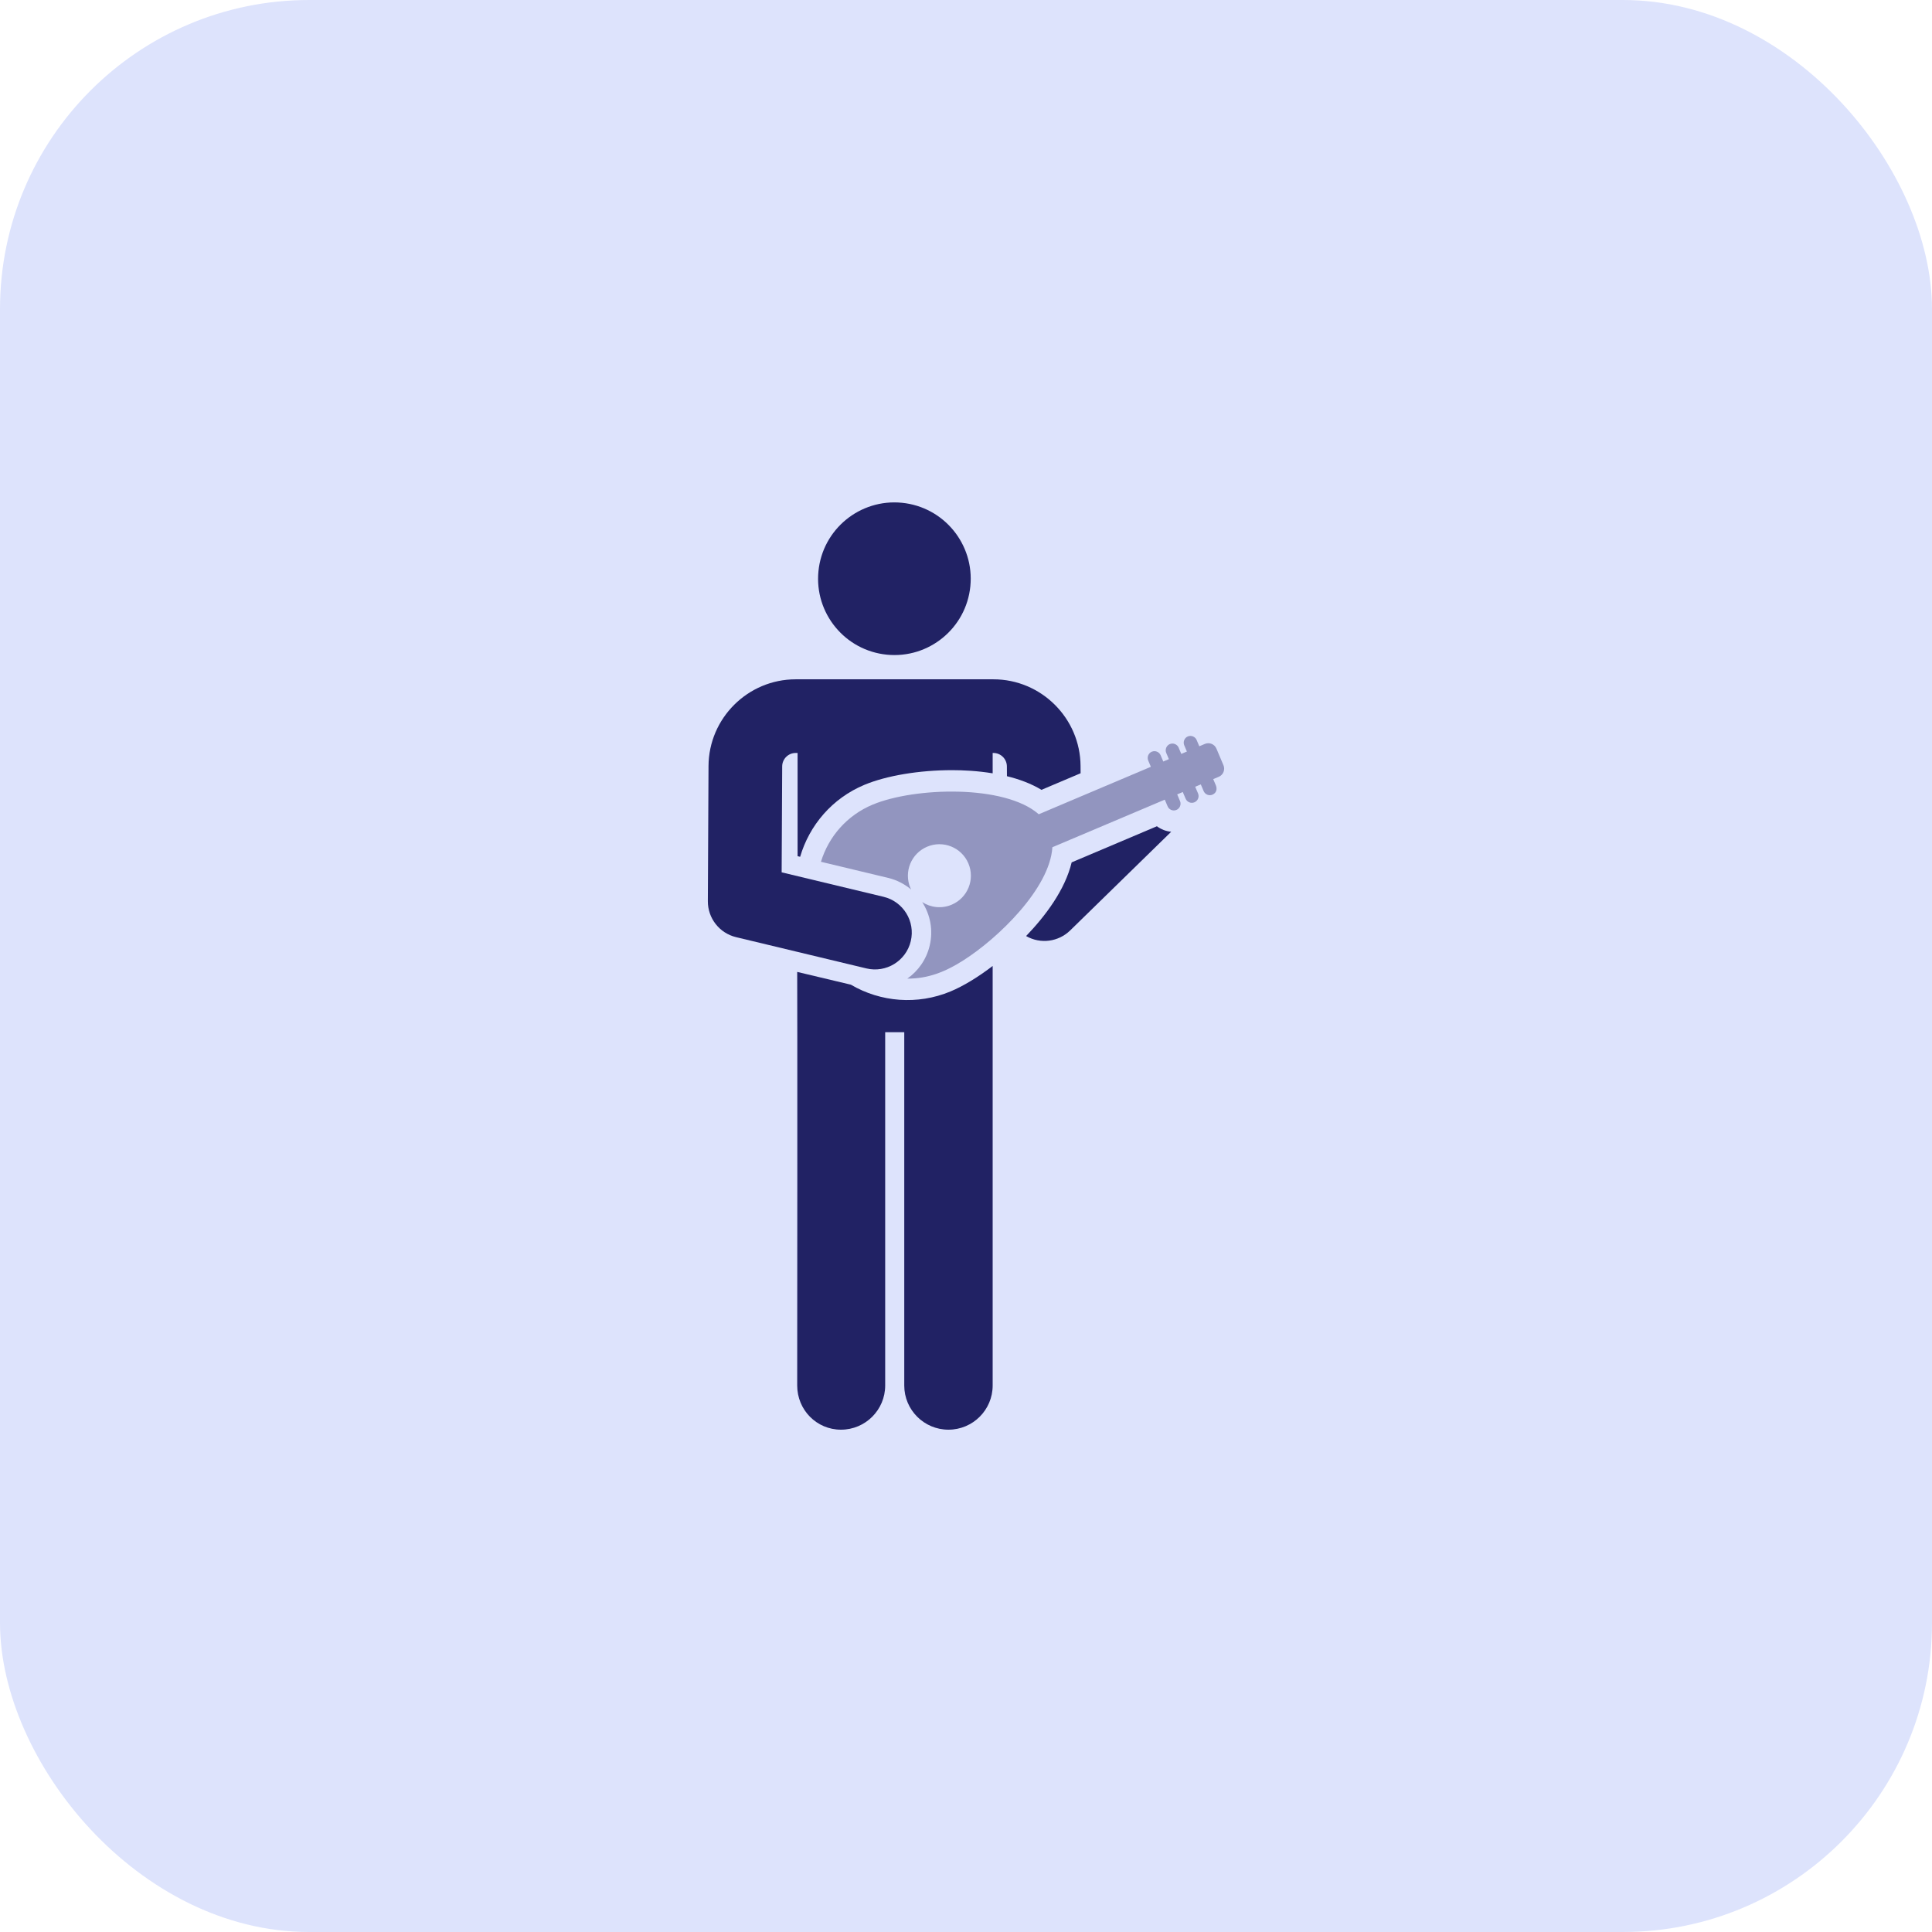
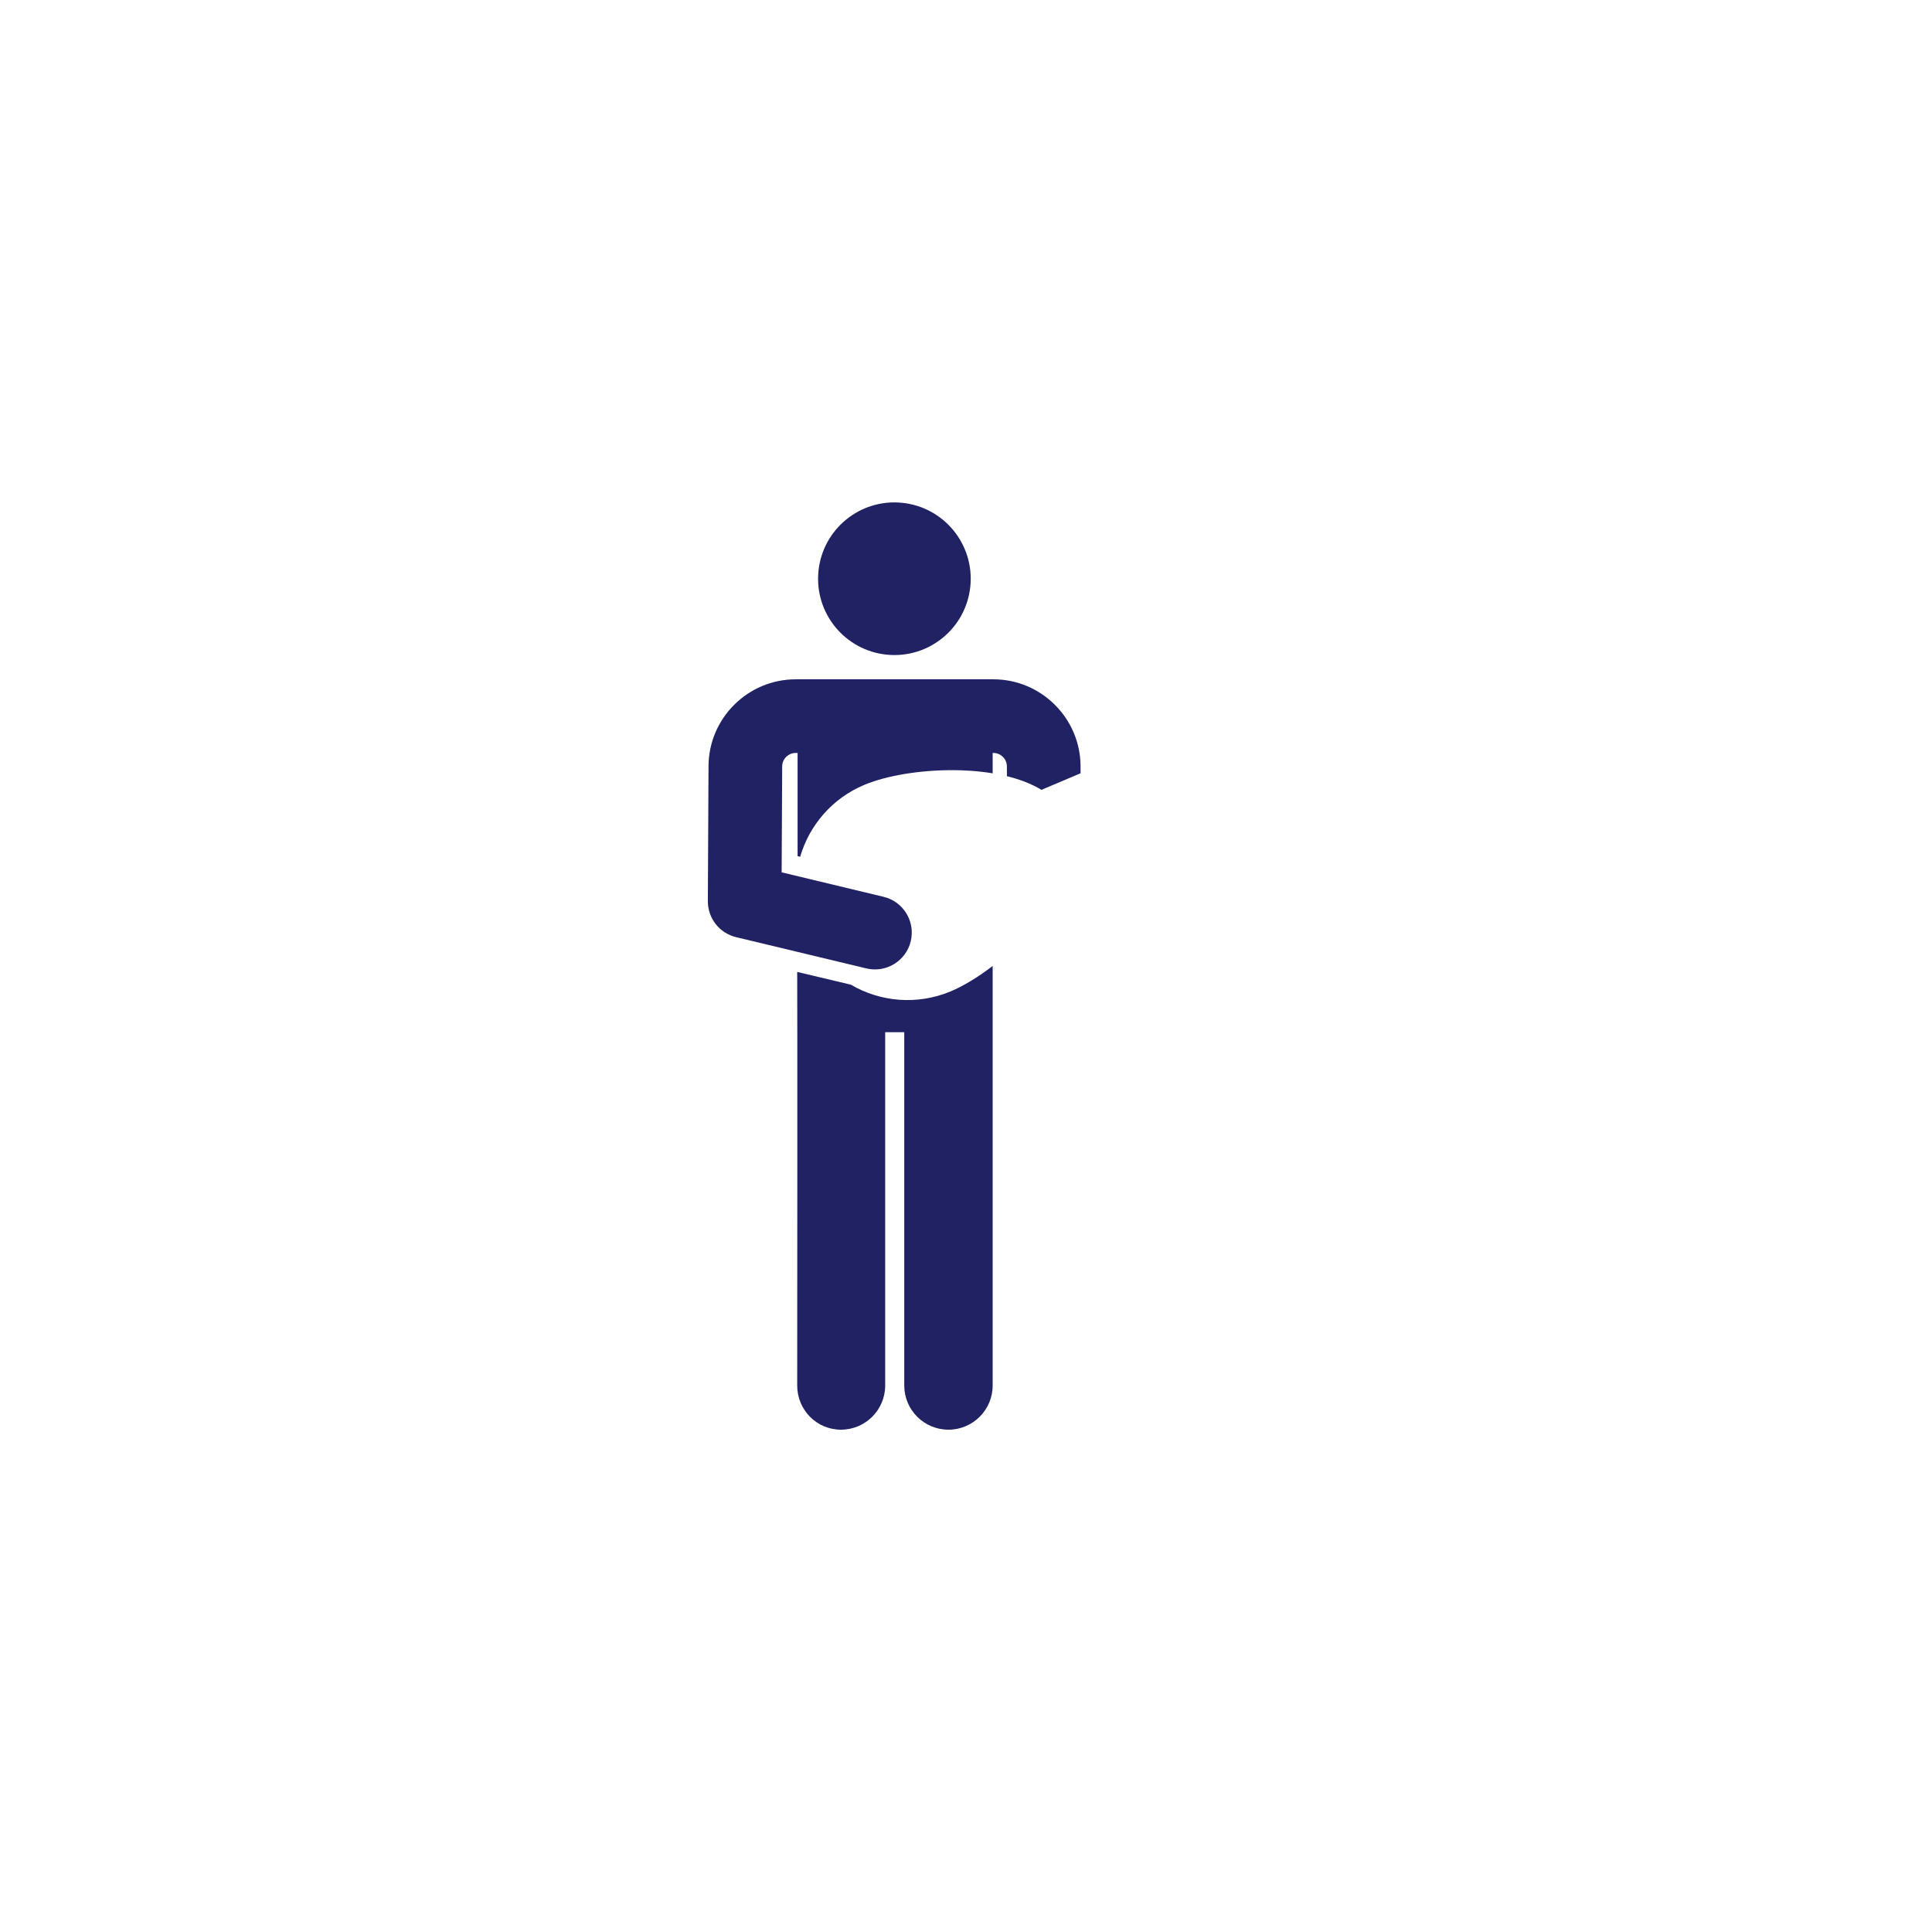
<svg xmlns="http://www.w3.org/2000/svg" width="100" height="100" viewBox="0 0 100 100" fill="none">
-   <rect width="100" height="100" rx="16" fill="#DDE3FC" />
  <g clip-path="url(#clip0_303_1441)">
-     <path d="M55.469 44.636C55.127 46.056 54.122 47.396 53.111 48.45C53.866 48.882 54.792 48.745 55.39 48.161L60.621 43.052C60.349 43.027 60.094 42.926 59.882 42.767L55.469 44.636Z" fill="#212264" />
    <path d="M44.041 50.967L41.263 50.306C41.263 50.306 41.278 52.389 41.263 71.712C41.263 72.976 42.266 74 43.529 74C44.793 74 45.817 72.976 45.817 71.712V53.428H46.804V71.713C46.804 72.976 47.828 74 49.092 74C50.355 74 51.38 72.976 51.38 71.713C51.38 71.527 51.38 49.998 51.38 49.998C50.626 50.575 49.865 51.039 49.198 51.317C47.489 52.028 45.582 51.872 44.041 50.967Z" fill="#212264" />
    <path d="M50.225 30.346C50.441 28.175 48.856 26.24 46.685 26.024C44.514 25.808 42.579 27.393 42.363 29.564C42.147 31.735 43.732 33.67 45.903 33.886C48.074 34.102 50.009 32.517 50.225 30.346Z" fill="#212264" />
-     <path opacity="0.4" d="M63.327 39.611C63.29 39.523 63.005 38.85 62.961 38.745C62.865 38.52 62.6 38.406 62.366 38.504L62.076 38.627C62.065 38.602 62.12 38.733 61.938 38.303C61.865 38.131 61.661 38.042 61.481 38.118C61.307 38.191 61.222 38.397 61.295 38.574C61.295 38.574 61.295 38.575 61.296 38.575C61.352 38.708 61.438 38.912 61.433 38.899L61.144 39.022L61.12 38.967L61.007 38.698C60.932 38.523 60.726 38.438 60.549 38.513C60.37 38.589 60.292 38.797 60.363 38.968C60.363 38.969 60.363 38.969 60.364 38.97C60.422 39.107 60.506 39.307 60.501 39.294L60.211 39.416C60.211 39.414 60.225 39.448 60.074 39.092C60.001 38.919 59.797 38.833 59.62 38.907C59.619 38.907 59.618 38.907 59.617 38.907C59.437 38.984 59.36 39.192 59.431 39.363C59.431 39.363 59.431 39.364 59.431 39.365C59.489 39.502 59.574 39.701 59.569 39.689C58.378 40.193 54.949 41.645 53.765 42.146C52.015 40.6 47.345 40.742 45.174 41.645C45.174 41.645 45.174 41.645 45.174 41.645C43.838 42.2 42.888 43.307 42.492 44.606L45.967 45.439C46.422 45.548 46.825 45.76 47.161 46.042C47.148 46.015 47.134 45.989 47.122 45.962C46.771 45.133 47.158 44.177 47.987 43.826C48.816 43.474 49.773 43.862 50.124 44.691C50.475 45.52 50.087 46.476 49.259 46.827C48.74 47.047 48.172 46.977 47.733 46.692C48.15 47.338 48.313 48.145 48.119 48.951C47.947 49.668 47.523 50.259 46.963 50.653C48.038 50.659 48.92 50.301 49.818 49.737C49.827 49.731 49.836 49.726 49.845 49.72C51.665 48.569 54.34 45.978 54.471 43.853C54.471 43.853 54.471 43.853 54.471 43.853L60.289 41.39L60.436 41.736C60.51 41.912 60.715 41.997 60.893 41.921C61.07 41.846 61.151 41.639 61.079 41.466C61.079 41.465 61.079 41.464 61.078 41.464C61.078 41.464 61.078 41.464 61.078 41.464L60.932 41.117L61.221 40.995C61.231 41.019 61.372 41.352 61.368 41.341C61.442 41.517 61.646 41.602 61.825 41.526C62.003 41.451 62.086 41.246 62.011 41.069L61.864 40.723L61.903 40.706L62.153 40.6L62.3 40.946C62.375 41.123 62.579 41.207 62.757 41.132C62.765 41.129 62.771 41.124 62.779 41.12C63.063 40.976 62.943 40.684 62.943 40.674C62.935 40.657 62.787 40.306 62.796 40.328L63.086 40.205C63.324 40.105 63.42 39.829 63.327 39.611Z" fill="#212264" />
-     <path d="M47.141 48.716C47.386 47.692 46.756 46.663 45.732 46.418L40.458 45.152C40.469 43.045 40.475 41.703 40.486 39.668C40.487 39.285 40.801 38.973 41.184 38.973H41.283V44.316L41.415 44.347C41.891 42.723 43.067 41.319 44.748 40.62C45.888 40.146 47.582 39.863 49.28 39.863C49.837 39.863 50.589 39.897 51.38 40.027V38.973H51.418C51.801 38.973 52.114 39.285 52.116 39.668L52.119 40.176C52.745 40.329 53.365 40.554 53.906 40.882L55.931 40.024L55.929 39.649C55.916 37.174 53.893 35.161 51.418 35.161C48.954 35.161 42.893 35.161 41.184 35.161C38.709 35.161 36.685 37.174 36.673 39.649C36.666 41.125 36.645 45.169 36.638 46.644C36.634 47.529 37.239 48.301 38.099 48.507L44.843 50.125C45.868 50.371 46.896 49.738 47.141 48.716Z" fill="#212264" />
+     <path d="M47.141 48.716C47.386 47.692 46.756 46.663 45.732 46.418L40.458 45.152C40.469 43.045 40.475 41.703 40.486 39.668C40.487 39.285 40.801 38.973 41.184 38.973H41.283V44.316L41.415 44.347C41.891 42.723 43.067 41.319 44.748 40.62C45.888 40.146 47.582 39.863 49.28 39.863C49.837 39.863 50.589 39.897 51.38 40.027V38.973H51.418C51.801 38.973 52.114 39.285 52.116 39.668L52.119 40.176C52.745 40.329 53.365 40.554 53.906 40.882L55.931 40.024L55.929 39.649C55.916 37.174 53.893 35.161 51.418 35.161C48.954 35.161 42.893 35.161 41.184 35.161C38.709 35.161 36.685 37.174 36.673 39.649C36.666 41.125 36.645 45.169 36.638 46.644C36.634 47.529 37.239 48.301 38.099 48.507L44.843 50.125C45.868 50.371 46.896 49.738 47.141 48.716" fill="#212264" />
  </g>
  <defs>
    <clipPath id="clip0_303_1441">
      <rect width="48" height="48" fill="white" transform="translate(26 26)" />
    </clipPath>
  </defs>
</svg>